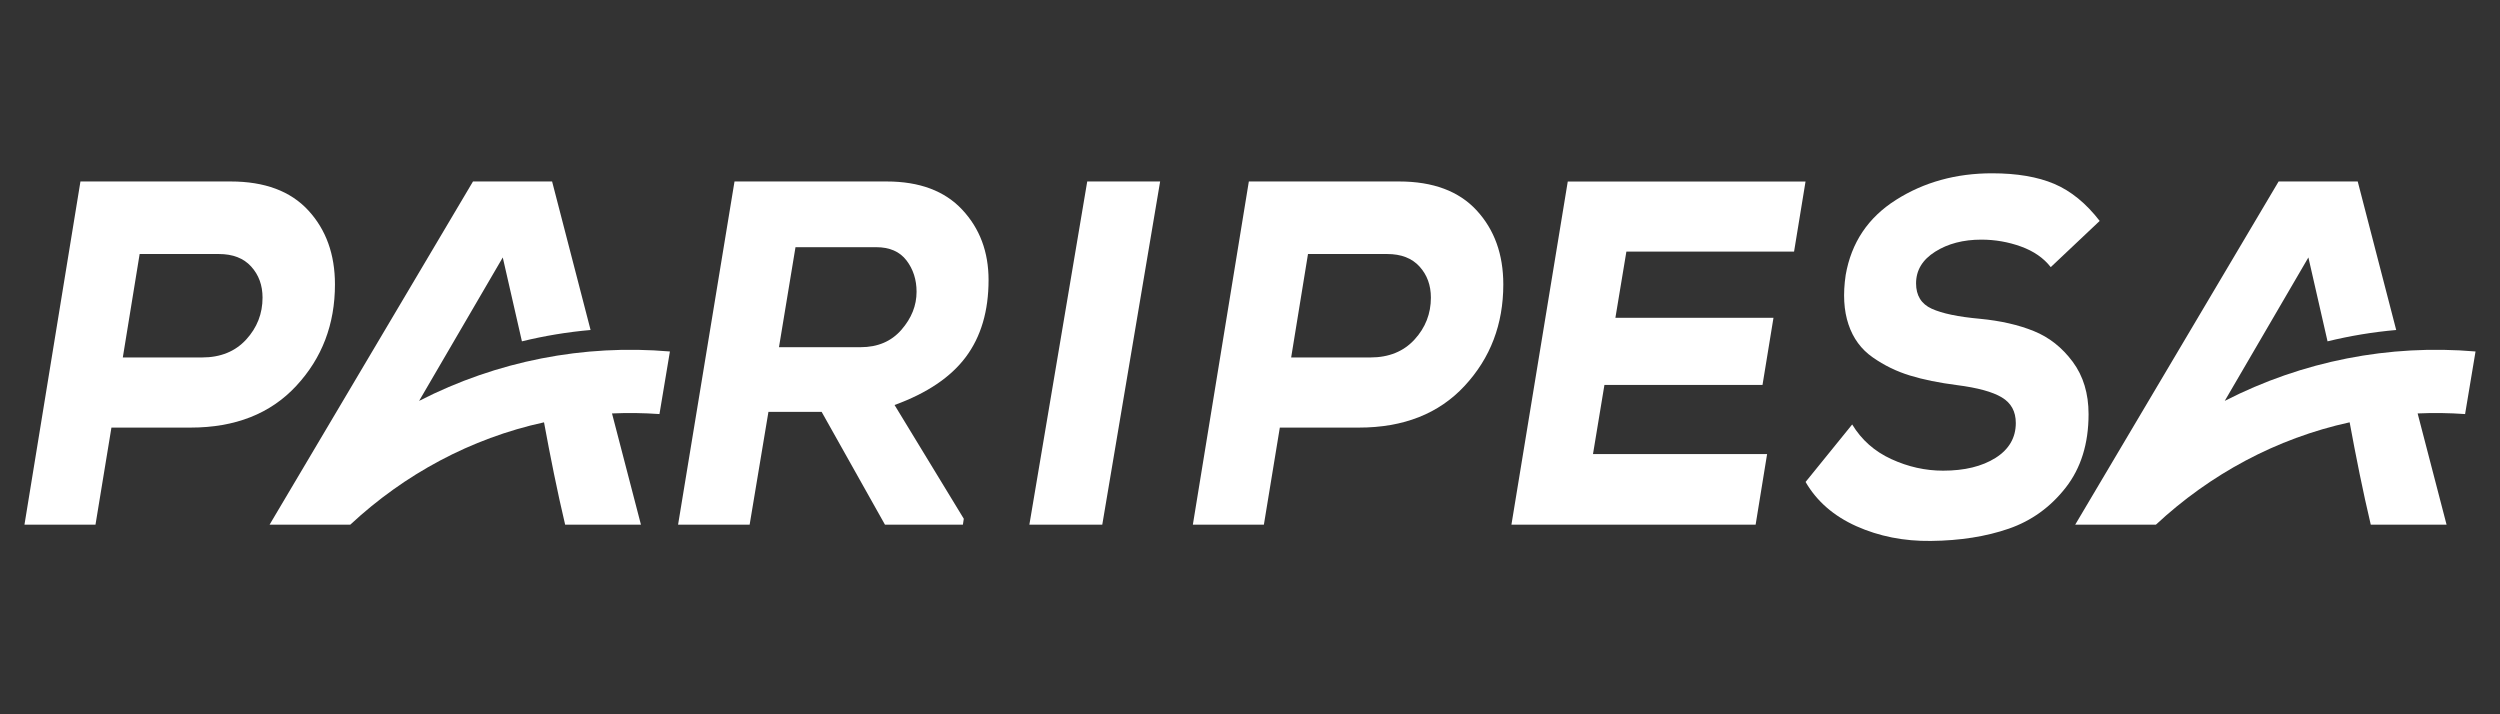
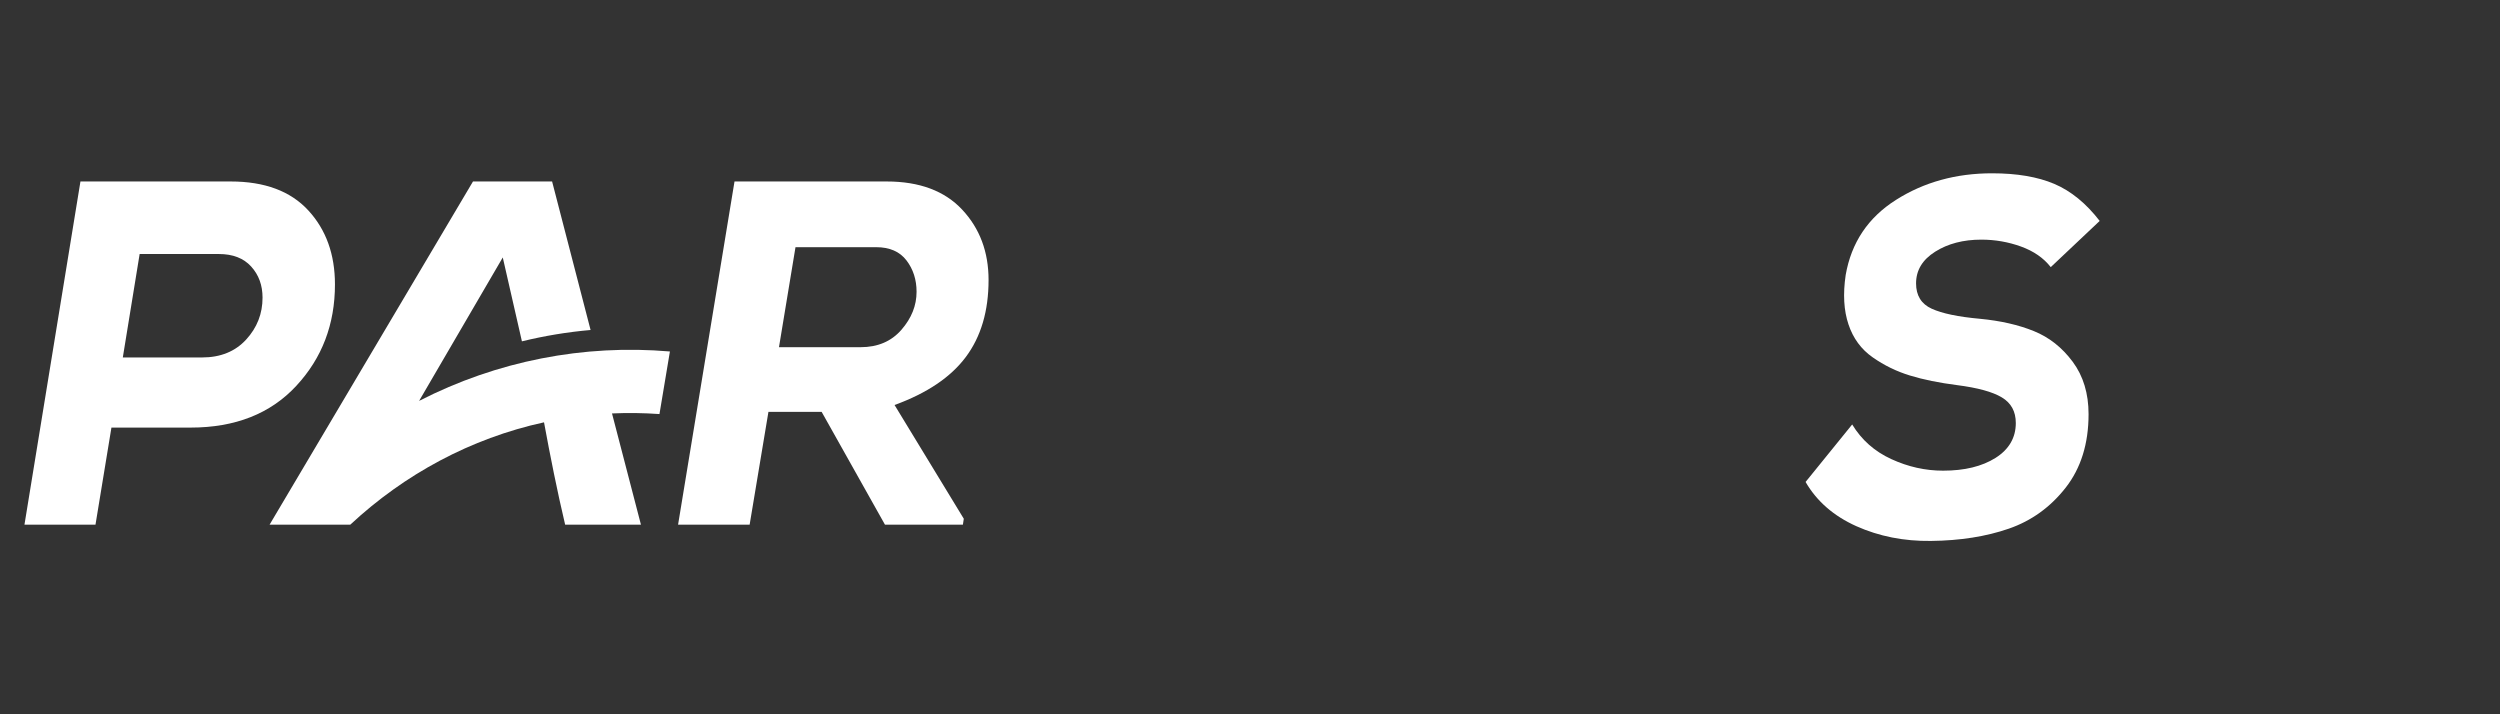
<svg xmlns="http://www.w3.org/2000/svg" id="paripera" width="560" height="160" viewBox="0 0 560 160">
  <rect x="0" y="0" width="560" height="160" fill="#333333" stroke="none" />
  <defs>
    <style>
      .cls-1 {
        fill: #fff;
        stroke-width: 0px;
      }
    </style>
  </defs>
  <path class="cls-1" d="M126.58,117.52h16.99l-6.48-24.91c3.54-.16,7.09-.11,10.63.14l2.34-14.02c-19.31-1.65-38.72,2.12-56.18,11.07l18.74-32.13,4.29,18.79c5-1.22,10.14-2.08,15.38-2.54l-8.62-33.27h-17.72l-45.56,76.87h18.08c12.11-11.27,26.97-19.33,43.39-22.92,1.39,7.56,2.98,15.54,4.73,22.92h0Z" />
  <path class="cls-1" d="M470.34,49.5c-3.06-3.96-6.46-6.73-10.18-8.31-3.72-1.58-8.37-2.37-13.94-2.37-8.07,0-15.25,1.98-21.51,5.95-6.26,3.96-10.02,9.58-11.28,16.84-.63,4.26-.42,7.95.63,11.06,1.04,3.12,2.85,5.58,5.43,7.38,2.57,1.8,5.36,3.16,8.35,4.07,2.99.92,6.51,1.63,10.55,2.15,4.6.59,7.94,1.5,10.02,2.75,2.09,1.25,3.13,3.16,3.13,5.73,0,3.3-1.52,5.91-4.54,7.82-3.03,1.91-6.94,2.86-11.75,2.86-3.97,0-7.83-.86-11.59-2.59-3.76-1.72-6.68-4.31-8.77-7.76l-10.44,12.88c2.51,4.33,6.3,7.63,11.38,9.91,5.08,2.27,10.65,3.38,16.71,3.3,6.54-.07,12.36-.99,17.44-2.75,5.08-1.76,9.33-4.83,12.74-9.19,3.41-4.37,5.12-9.85,5.12-16.46,0-4.62-1.18-8.53-3.55-11.73-2.37-3.19-5.27-5.49-8.72-6.88-3.45-1.4-7.47-2.31-12.06-2.75-4.87-.44-8.47-1.19-10.81-2.26-2.33-1.06-3.5-2.95-3.5-5.67,0-2.94,1.43-5.3,4.28-7.1,2.85-1.8,6.3-2.7,10.34-2.7,3.06,0,6.02.51,8.87,1.54,2.86,1.03,5.08,2.57,6.68,4.62l10.96-10.35h0Z" />
-   <path class="cls-1" d="M395.83,101.71h-39l2.56-15.48h35.41l2.46-15.05h-35.41l2.46-14.82h37.56l2.57-15.7h-53.26l-12.62,76.87h54.7l2.57-15.81Z" />
-   <path class="cls-1" d="M246.91,117.52l12.96-76.87h-16.33l-12.96,76.87h16.33Z" />
  <path class="cls-1" d="M215.89,116.2l-15.51-25.48c7.26-2.64,12.58-6.22,15.97-10.76,3.39-4.54,5.09-10.29,5.09-17.24,0-6.3-1.97-11.55-5.91-15.76-3.94-4.21-9.57-6.31-16.9-6.31h-34.1l-12.64,76.87h16.03l4.21-25.26h11.92l14.18,25.26h17.46l.2-1.32h0ZM196.27,55.37c3.01,0,5.27.99,6.78,2.96,1.51,1.98,2.26,4.32,2.26,7.03,0,3.08-1.13,5.91-3.39,8.51-2.26,2.6-5.31,3.9-9.14,3.9h-18.29l3.7-22.4h18.08Z" />
-   <path class="cls-1" d="M304.41,95.78c9.99,0,17.88-3.11,23.66-9.34,5.78-6.22,8.67-13.8,8.67-22.73,0-6.73-1.99-12.26-5.97-16.58-3.98-4.32-9.77-6.48-17.38-6.48h-33.65l-12.54,76.87h15.91l3.57-21.74h17.74ZM292.99,56.9h17.74c3.13,0,5.54.93,7.24,2.8,1.7,1.87,2.55,4.19,2.55,6.97,0,3.59-1.22,6.72-3.67,9.39-2.45,2.67-5.74,4.01-9.89,4.01h-17.74l3.77-23.17h0Z" />
  <path class="cls-1" d="M42.7,95.78c9.99,0,17.88-3.11,23.66-9.34,5.78-6.22,8.67-13.8,8.67-22.73,0-6.73-1.99-12.26-5.97-16.58-3.98-4.32-9.77-6.48-17.39-6.48H18.02L5.48,117.52h15.91l3.57-21.74h17.74ZM31.28,56.9h17.74c3.13,0,5.54.93,7.24,2.8,1.7,1.87,2.55,4.19,2.55,6.97,0,3.59-1.22,6.72-3.67,9.39-2.45,2.67-5.74,4.01-9.89,4.01h-17.74l3.77-23.17h0Z" />
-   <path class="cls-1" d="M531.04,117.52h16.99l-6.48-24.91c3.54-.16,7.09-.11,10.63.14l2.34-14.02c-19.31-1.65-38.72,2.12-56.18,11.07l18.74-32.13,4.29,18.79c5-1.22,10.14-2.08,15.38-2.54l-8.62-33.27h-17.72l-45.56,76.87h18.08c12.11-11.27,26.97-19.33,43.39-22.92,1.39,7.56,2.98,15.54,4.73,22.92h0Z" />
</svg>